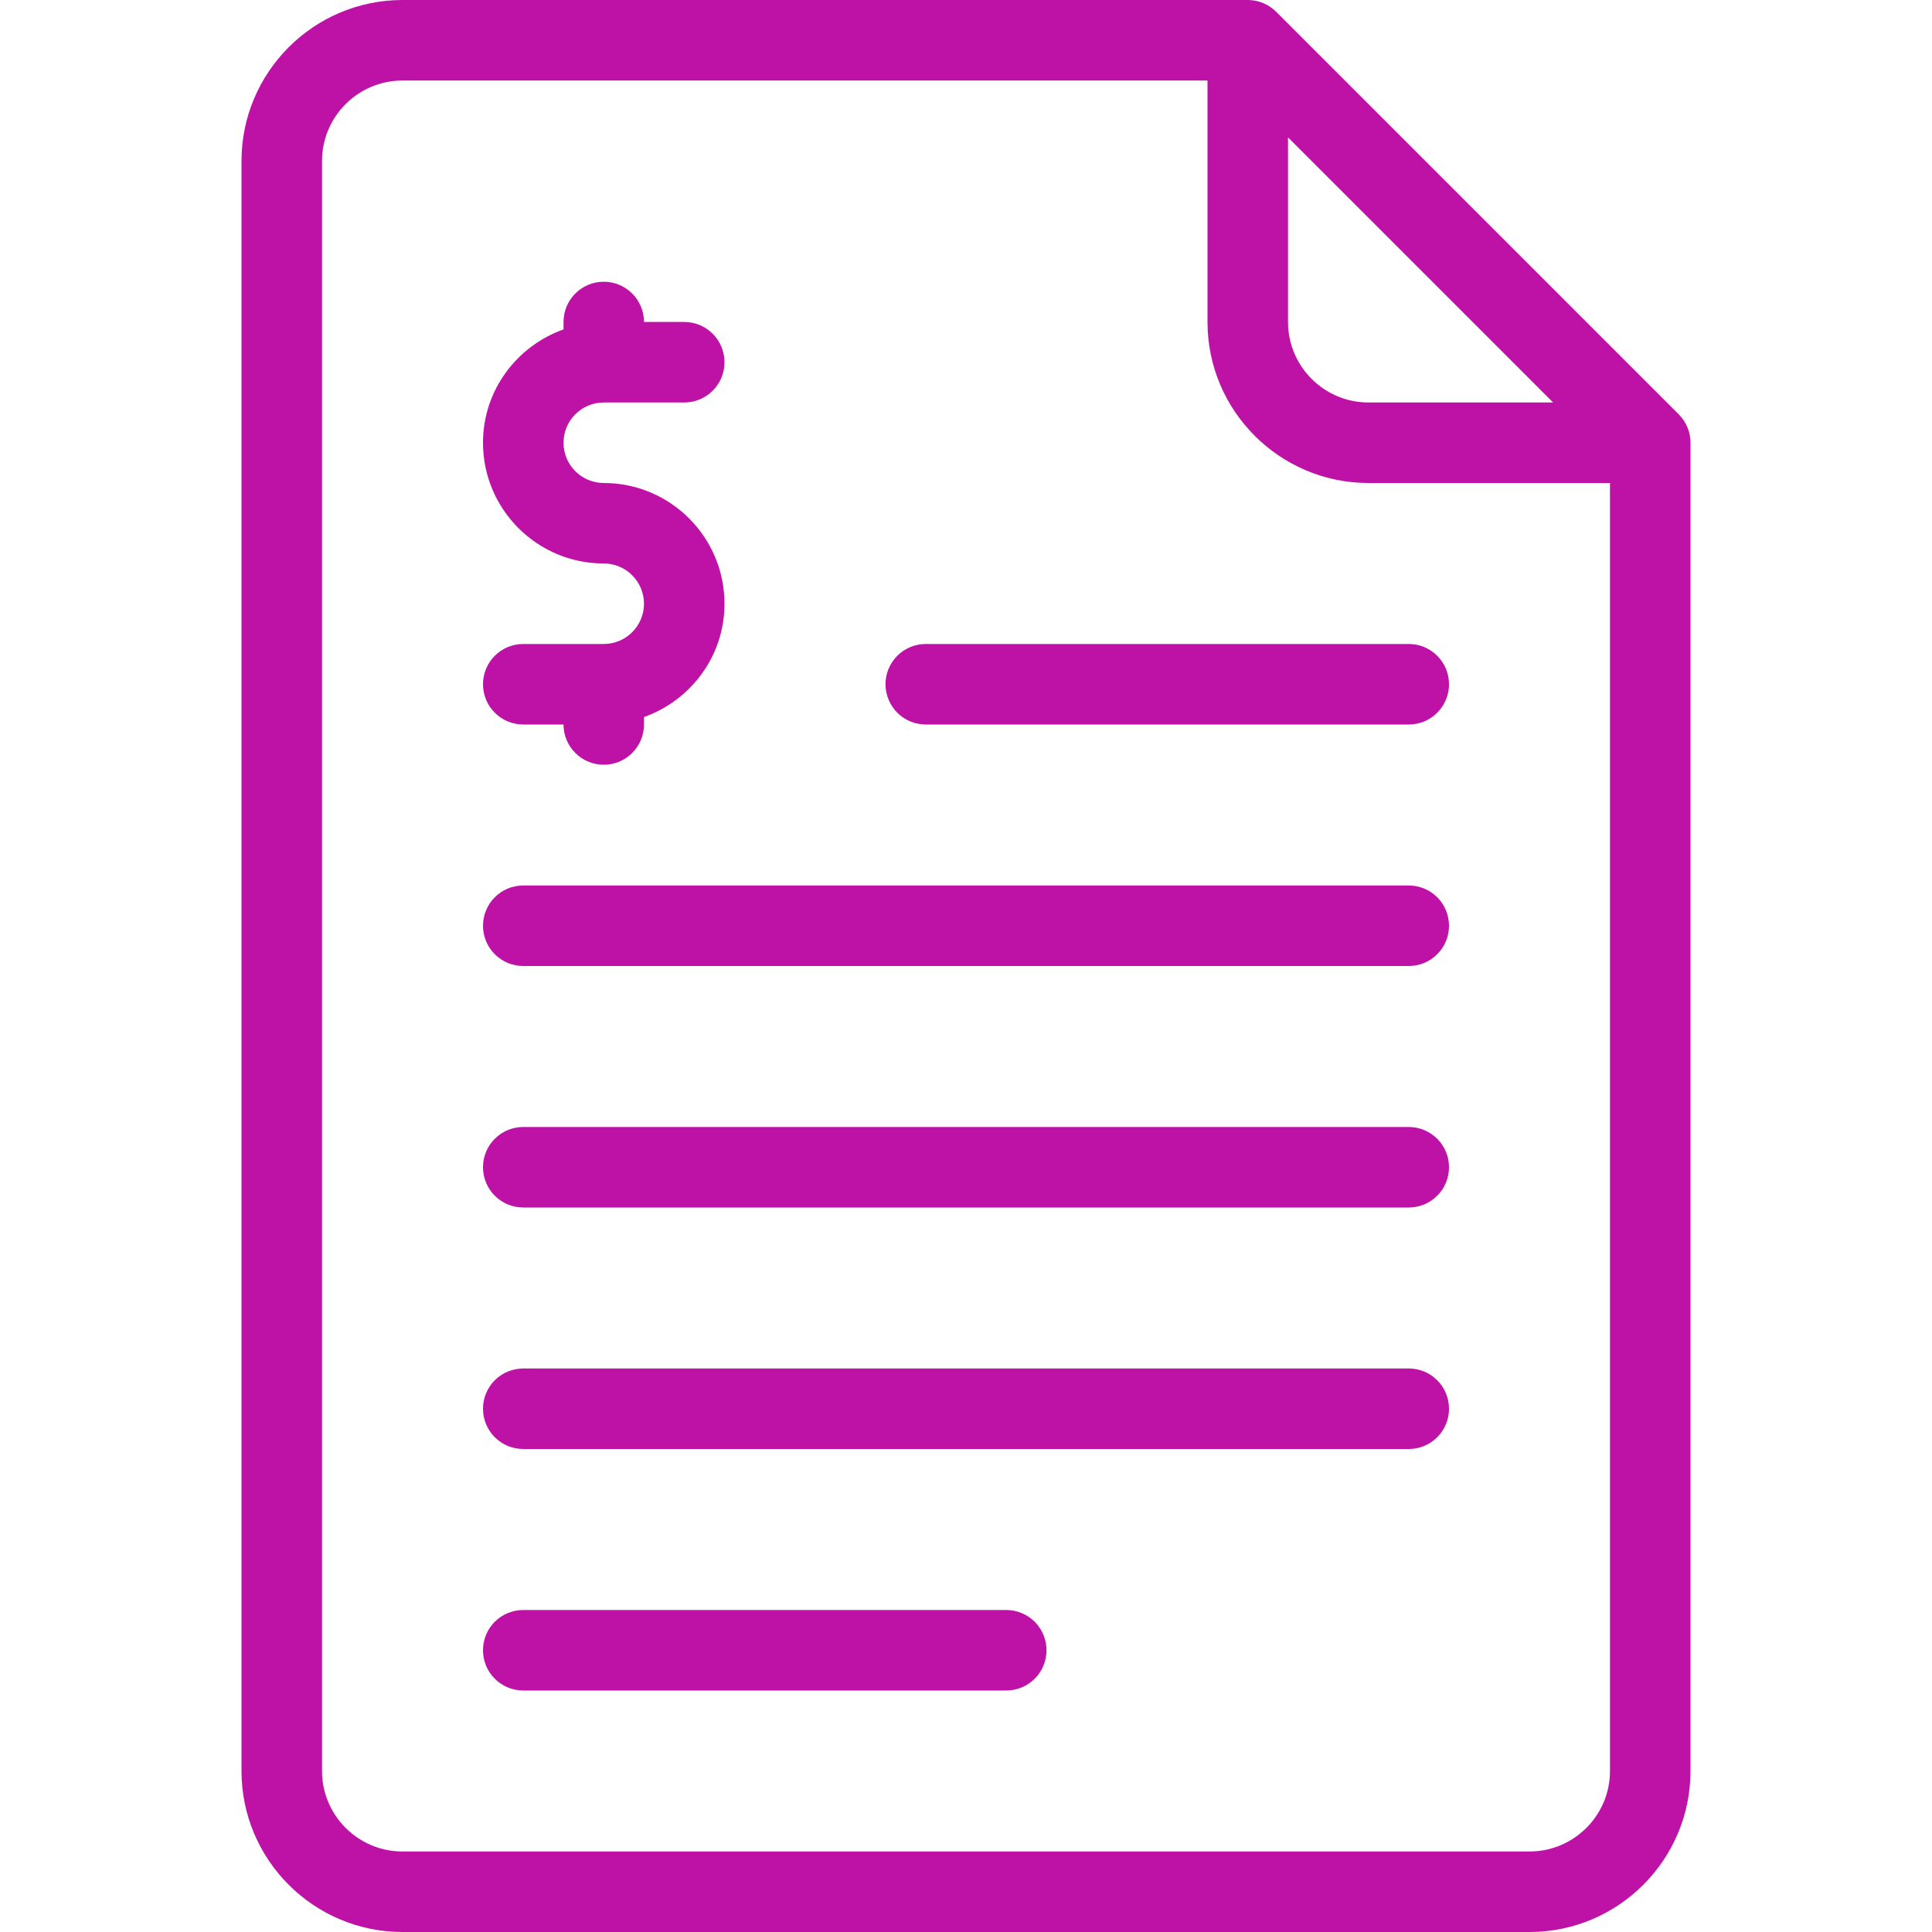
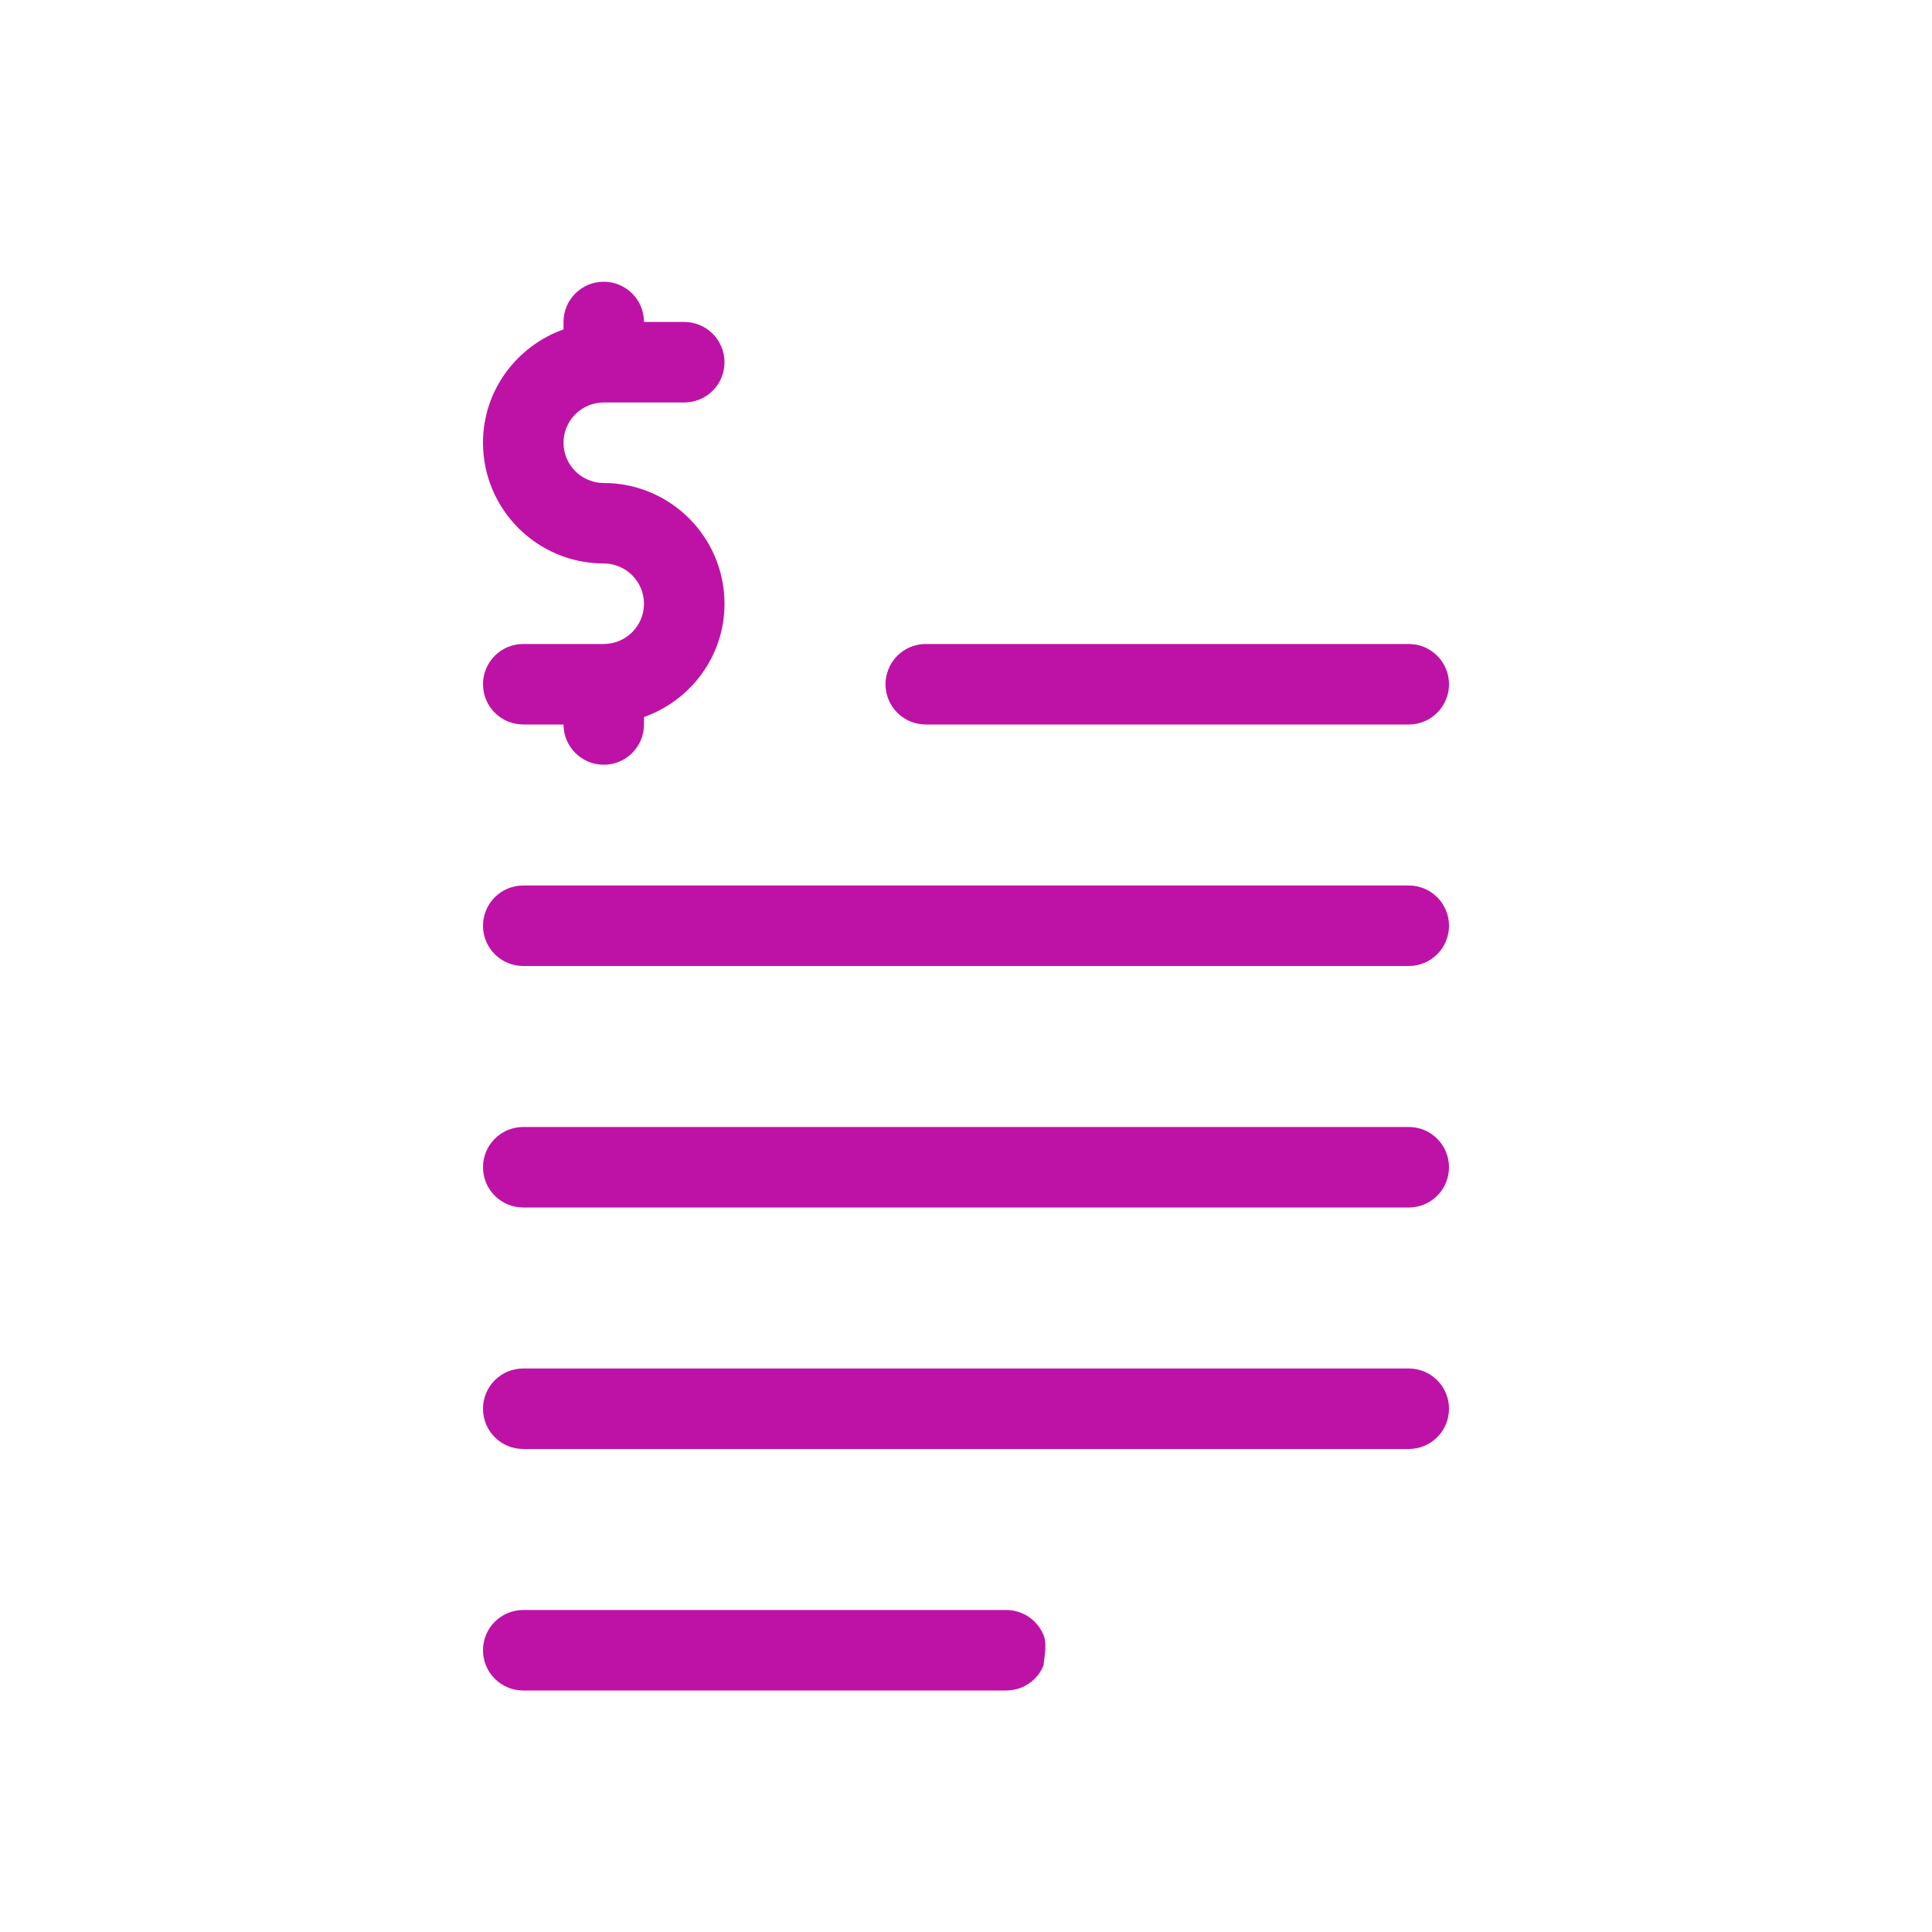
<svg xmlns="http://www.w3.org/2000/svg" width="40" height="40" viewBox="0 0 40 40" fill="none">
-   <path d="M34.756 8.578L26.422 0.244C26.266 0.088 26.055 0 25.833 0H8.333C6.496 0 5 1.495 5 3.333V36.667C5 38.505 6.496 40 8.333 40H31.667C33.504 40 35 38.505 35 36.667V9.167C35 8.945 34.912 8.734 34.756 8.578ZM26.667 2.845L32.155 8.333H28.333C27.414 8.333 26.667 7.585 26.667 6.667V2.845ZM33.333 36.667C33.333 37.585 32.586 38.333 31.667 38.333H8.333C7.414 38.333 6.667 37.585 6.667 36.667V3.333C6.667 2.415 7.414 1.667 8.333 1.667H25V6.667C25 8.505 26.496 10 28.333 10H33.333V36.667Z" fill="#BE12A7" />
-   <path d="M29.167 23.333H10.833C10.724 23.333 10.616 23.355 10.514 23.396C10.413 23.438 10.321 23.5 10.244 23.577C10.166 23.654 10.105 23.746 10.063 23.848C10.021 23.949 10 24.057 10 24.166C10 24.276 10.021 24.384 10.063 24.485C10.105 24.587 10.166 24.679 10.244 24.756C10.321 24.833 10.413 24.895 10.514 24.937C10.616 24.978 10.724 25 10.833 25H29.167C29.276 25 29.385 24.978 29.486 24.937C29.587 24.895 29.679 24.833 29.756 24.756C29.834 24.679 29.895 24.587 29.937 24.485C29.979 24.384 30 24.276 30 24.166C30 24.057 29.979 23.949 29.937 23.848C29.895 23.746 29.834 23.654 29.756 23.577C29.679 23.5 29.587 23.438 29.486 23.396C29.384 23.355 29.276 23.333 29.167 23.333ZM29.167 18.333H10.833C10.724 18.333 10.616 18.355 10.514 18.396C10.413 18.438 10.321 18.5 10.244 18.577C10.166 18.654 10.105 18.746 10.063 18.848C10.021 18.949 10 19.057 10 19.166C10 19.276 10.021 19.384 10.063 19.485C10.105 19.587 10.166 19.679 10.244 19.756C10.321 19.833 10.413 19.895 10.514 19.937C10.616 19.978 10.724 20 10.833 20H29.167C29.276 20 29.385 19.978 29.486 19.937C29.587 19.895 29.679 19.833 29.756 19.756C29.834 19.679 29.895 19.587 29.937 19.485C29.979 19.384 30 19.276 30 19.166C30 19.057 29.979 18.949 29.937 18.848C29.895 18.746 29.834 18.654 29.756 18.577C29.679 18.5 29.587 18.438 29.486 18.396C29.384 18.355 29.276 18.333 29.167 18.333ZM29.167 28.333H10.833C10.724 28.333 10.616 28.355 10.514 28.396C10.413 28.438 10.321 28.5 10.244 28.577C10.166 28.654 10.105 28.746 10.063 28.848C10.021 28.949 10 29.057 10 29.166C10 29.276 10.021 29.384 10.063 29.485C10.105 29.587 10.166 29.679 10.244 29.756C10.321 29.833 10.413 29.895 10.514 29.937C10.616 29.978 10.724 30 10.833 30H29.167C29.276 30 29.385 29.978 29.486 29.937C29.587 29.895 29.679 29.833 29.756 29.756C29.834 29.679 29.895 29.587 29.937 29.485C29.979 29.384 30 29.276 30 29.166C30 29.057 29.979 28.949 29.937 28.848C29.895 28.746 29.834 28.654 29.756 28.577C29.679 28.5 29.587 28.438 29.486 28.396C29.384 28.355 29.276 28.333 29.167 28.333ZM20.833 33.333H10.833C10.724 33.333 10.616 33.355 10.514 33.397C10.413 33.438 10.321 33.5 10.244 33.577C10.166 33.654 10.105 33.746 10.063 33.847C10.021 33.949 10 34.057 10 34.166C10 34.276 10.021 34.384 10.063 34.486C10.105 34.587 10.166 34.679 10.244 34.756C10.321 34.833 10.413 34.895 10.514 34.937C10.616 34.978 10.724 35 10.833 35H20.833C20.943 35 21.051 34.978 21.152 34.937C21.253 34.895 21.345 34.833 21.423 34.756C21.5 34.679 21.562 34.587 21.603 34.486C21.645 34.384 21.667 34.276 21.667 34.166C21.667 34.057 21.645 33.949 21.603 33.847C21.561 33.746 21.5 33.654 21.423 33.577C21.345 33.5 21.253 33.438 21.152 33.397C21.051 33.355 20.943 33.333 20.833 33.333ZM18.333 14.166C18.333 14.276 18.355 14.384 18.397 14.485C18.439 14.587 18.5 14.678 18.577 14.756C18.655 14.833 18.747 14.895 18.848 14.937C18.949 14.978 19.057 15 19.167 15H29.167C29.276 15 29.385 14.978 29.486 14.937C29.587 14.895 29.679 14.833 29.756 14.756C29.834 14.678 29.895 14.587 29.937 14.485C29.979 14.384 30 14.276 30 14.166C30 14.057 29.979 13.949 29.937 13.847C29.895 13.746 29.834 13.654 29.756 13.577C29.679 13.5 29.587 13.438 29.486 13.396C29.385 13.354 29.276 13.333 29.167 13.333H19.167C19.057 13.333 18.949 13.355 18.848 13.396C18.747 13.438 18.655 13.5 18.577 13.577C18.5 13.655 18.439 13.746 18.397 13.848C18.355 13.949 18.333 14.057 18.333 14.166ZM12.5 13.333H10.833C10.724 13.333 10.616 13.355 10.514 13.396C10.413 13.438 10.321 13.5 10.244 13.577C10.166 13.655 10.105 13.746 10.063 13.848C10.021 13.949 10 14.057 10 14.166C10 14.276 10.021 14.384 10.063 14.486C10.105 14.587 10.166 14.679 10.244 14.756C10.321 14.833 10.413 14.895 10.514 14.937C10.616 14.978 10.724 15 10.833 15H11.667C11.667 15.46 12.04 15.833 12.5 15.833C12.961 15.833 13.333 15.46 13.333 15V14.846C14.301 14.501 15 13.585 15 12.5C15 11.121 13.879 10 12.5 10C12.041 10 11.667 9.626 11.667 9.166C11.667 8.707 12.041 8.333 12.5 8.333H14.167C14.627 8.333 15 7.96 15 7.5C15 7.039 14.627 6.666 14.167 6.666H13.333C13.333 6.206 12.96 5.833 12.5 5.833C12.039 5.833 11.667 6.206 11.667 6.666V6.82C10.699 7.165 10 8.081 10 9.166C10 10.545 11.121 11.666 12.5 11.666C12.959 11.666 13.333 12.04 13.333 12.5C13.333 12.96 12.959 13.333 12.5 13.333Z" fill="#BE12A7" />
+   <path d="M29.167 23.333H10.833C10.724 23.333 10.616 23.355 10.514 23.396C10.413 23.438 10.321 23.5 10.244 23.577C10.166 23.654 10.105 23.746 10.063 23.848C10.021 23.949 10 24.057 10 24.166C10 24.276 10.021 24.384 10.063 24.485C10.105 24.587 10.166 24.679 10.244 24.756C10.321 24.833 10.413 24.895 10.514 24.937C10.616 24.978 10.724 25 10.833 25H29.167C29.276 25 29.385 24.978 29.486 24.937C29.587 24.895 29.679 24.833 29.756 24.756C29.834 24.679 29.895 24.587 29.937 24.485C29.979 24.384 30 24.276 30 24.166C30 24.057 29.979 23.949 29.937 23.848C29.895 23.746 29.834 23.654 29.756 23.577C29.679 23.5 29.587 23.438 29.486 23.396C29.384 23.355 29.276 23.333 29.167 23.333ZM29.167 18.333H10.833C10.724 18.333 10.616 18.355 10.514 18.396C10.413 18.438 10.321 18.5 10.244 18.577C10.166 18.654 10.105 18.746 10.063 18.848C10.021 18.949 10 19.057 10 19.166C10 19.276 10.021 19.384 10.063 19.485C10.105 19.587 10.166 19.679 10.244 19.756C10.321 19.833 10.413 19.895 10.514 19.937C10.616 19.978 10.724 20 10.833 20H29.167C29.276 20 29.385 19.978 29.486 19.937C29.587 19.895 29.679 19.833 29.756 19.756C29.834 19.679 29.895 19.587 29.937 19.485C29.979 19.384 30 19.276 30 19.166C30 19.057 29.979 18.949 29.937 18.848C29.895 18.746 29.834 18.654 29.756 18.577C29.679 18.5 29.587 18.438 29.486 18.396C29.384 18.355 29.276 18.333 29.167 18.333ZM29.167 28.333H10.833C10.724 28.333 10.616 28.355 10.514 28.396C10.413 28.438 10.321 28.5 10.244 28.577C10.166 28.654 10.105 28.746 10.063 28.848C10.021 28.949 10 29.057 10 29.166C10 29.276 10.021 29.384 10.063 29.485C10.105 29.587 10.166 29.679 10.244 29.756C10.321 29.833 10.413 29.895 10.514 29.937C10.616 29.978 10.724 30 10.833 30H29.167C29.276 30 29.385 29.978 29.486 29.937C29.587 29.895 29.679 29.833 29.756 29.756C29.834 29.679 29.895 29.587 29.937 29.485C29.979 29.384 30 29.276 30 29.166C30 29.057 29.979 28.949 29.937 28.848C29.895 28.746 29.834 28.654 29.756 28.577C29.679 28.5 29.587 28.438 29.486 28.396C29.384 28.355 29.276 28.333 29.167 28.333ZM20.833 33.333H10.833C10.724 33.333 10.616 33.355 10.514 33.397C10.413 33.438 10.321 33.5 10.244 33.577C10.166 33.654 10.105 33.746 10.063 33.847C10.021 33.949 10 34.057 10 34.166C10 34.276 10.021 34.384 10.063 34.486C10.105 34.587 10.166 34.679 10.244 34.756C10.321 34.833 10.413 34.895 10.514 34.937C10.616 34.978 10.724 35 10.833 35H20.833C20.943 35 21.051 34.978 21.152 34.937C21.253 34.895 21.345 34.833 21.423 34.756C21.5 34.679 21.562 34.587 21.603 34.486C21.667 34.057 21.645 33.949 21.603 33.847C21.561 33.746 21.5 33.654 21.423 33.577C21.345 33.5 21.253 33.438 21.152 33.397C21.051 33.355 20.943 33.333 20.833 33.333ZM18.333 14.166C18.333 14.276 18.355 14.384 18.397 14.485C18.439 14.587 18.5 14.678 18.577 14.756C18.655 14.833 18.747 14.895 18.848 14.937C18.949 14.978 19.057 15 19.167 15H29.167C29.276 15 29.385 14.978 29.486 14.937C29.587 14.895 29.679 14.833 29.756 14.756C29.834 14.678 29.895 14.587 29.937 14.485C29.979 14.384 30 14.276 30 14.166C30 14.057 29.979 13.949 29.937 13.847C29.895 13.746 29.834 13.654 29.756 13.577C29.679 13.5 29.587 13.438 29.486 13.396C29.385 13.354 29.276 13.333 29.167 13.333H19.167C19.057 13.333 18.949 13.355 18.848 13.396C18.747 13.438 18.655 13.5 18.577 13.577C18.5 13.655 18.439 13.746 18.397 13.848C18.355 13.949 18.333 14.057 18.333 14.166ZM12.5 13.333H10.833C10.724 13.333 10.616 13.355 10.514 13.396C10.413 13.438 10.321 13.5 10.244 13.577C10.166 13.655 10.105 13.746 10.063 13.848C10.021 13.949 10 14.057 10 14.166C10 14.276 10.021 14.384 10.063 14.486C10.105 14.587 10.166 14.679 10.244 14.756C10.321 14.833 10.413 14.895 10.514 14.937C10.616 14.978 10.724 15 10.833 15H11.667C11.667 15.46 12.04 15.833 12.5 15.833C12.961 15.833 13.333 15.46 13.333 15V14.846C14.301 14.501 15 13.585 15 12.5C15 11.121 13.879 10 12.5 10C12.041 10 11.667 9.626 11.667 9.166C11.667 8.707 12.041 8.333 12.5 8.333H14.167C14.627 8.333 15 7.96 15 7.5C15 7.039 14.627 6.666 14.167 6.666H13.333C13.333 6.206 12.96 5.833 12.5 5.833C12.039 5.833 11.667 6.206 11.667 6.666V6.82C10.699 7.165 10 8.081 10 9.166C10 10.545 11.121 11.666 12.5 11.666C12.959 11.666 13.333 12.04 13.333 12.5C13.333 12.96 12.959 13.333 12.5 13.333Z" fill="#BE12A7" />
</svg>